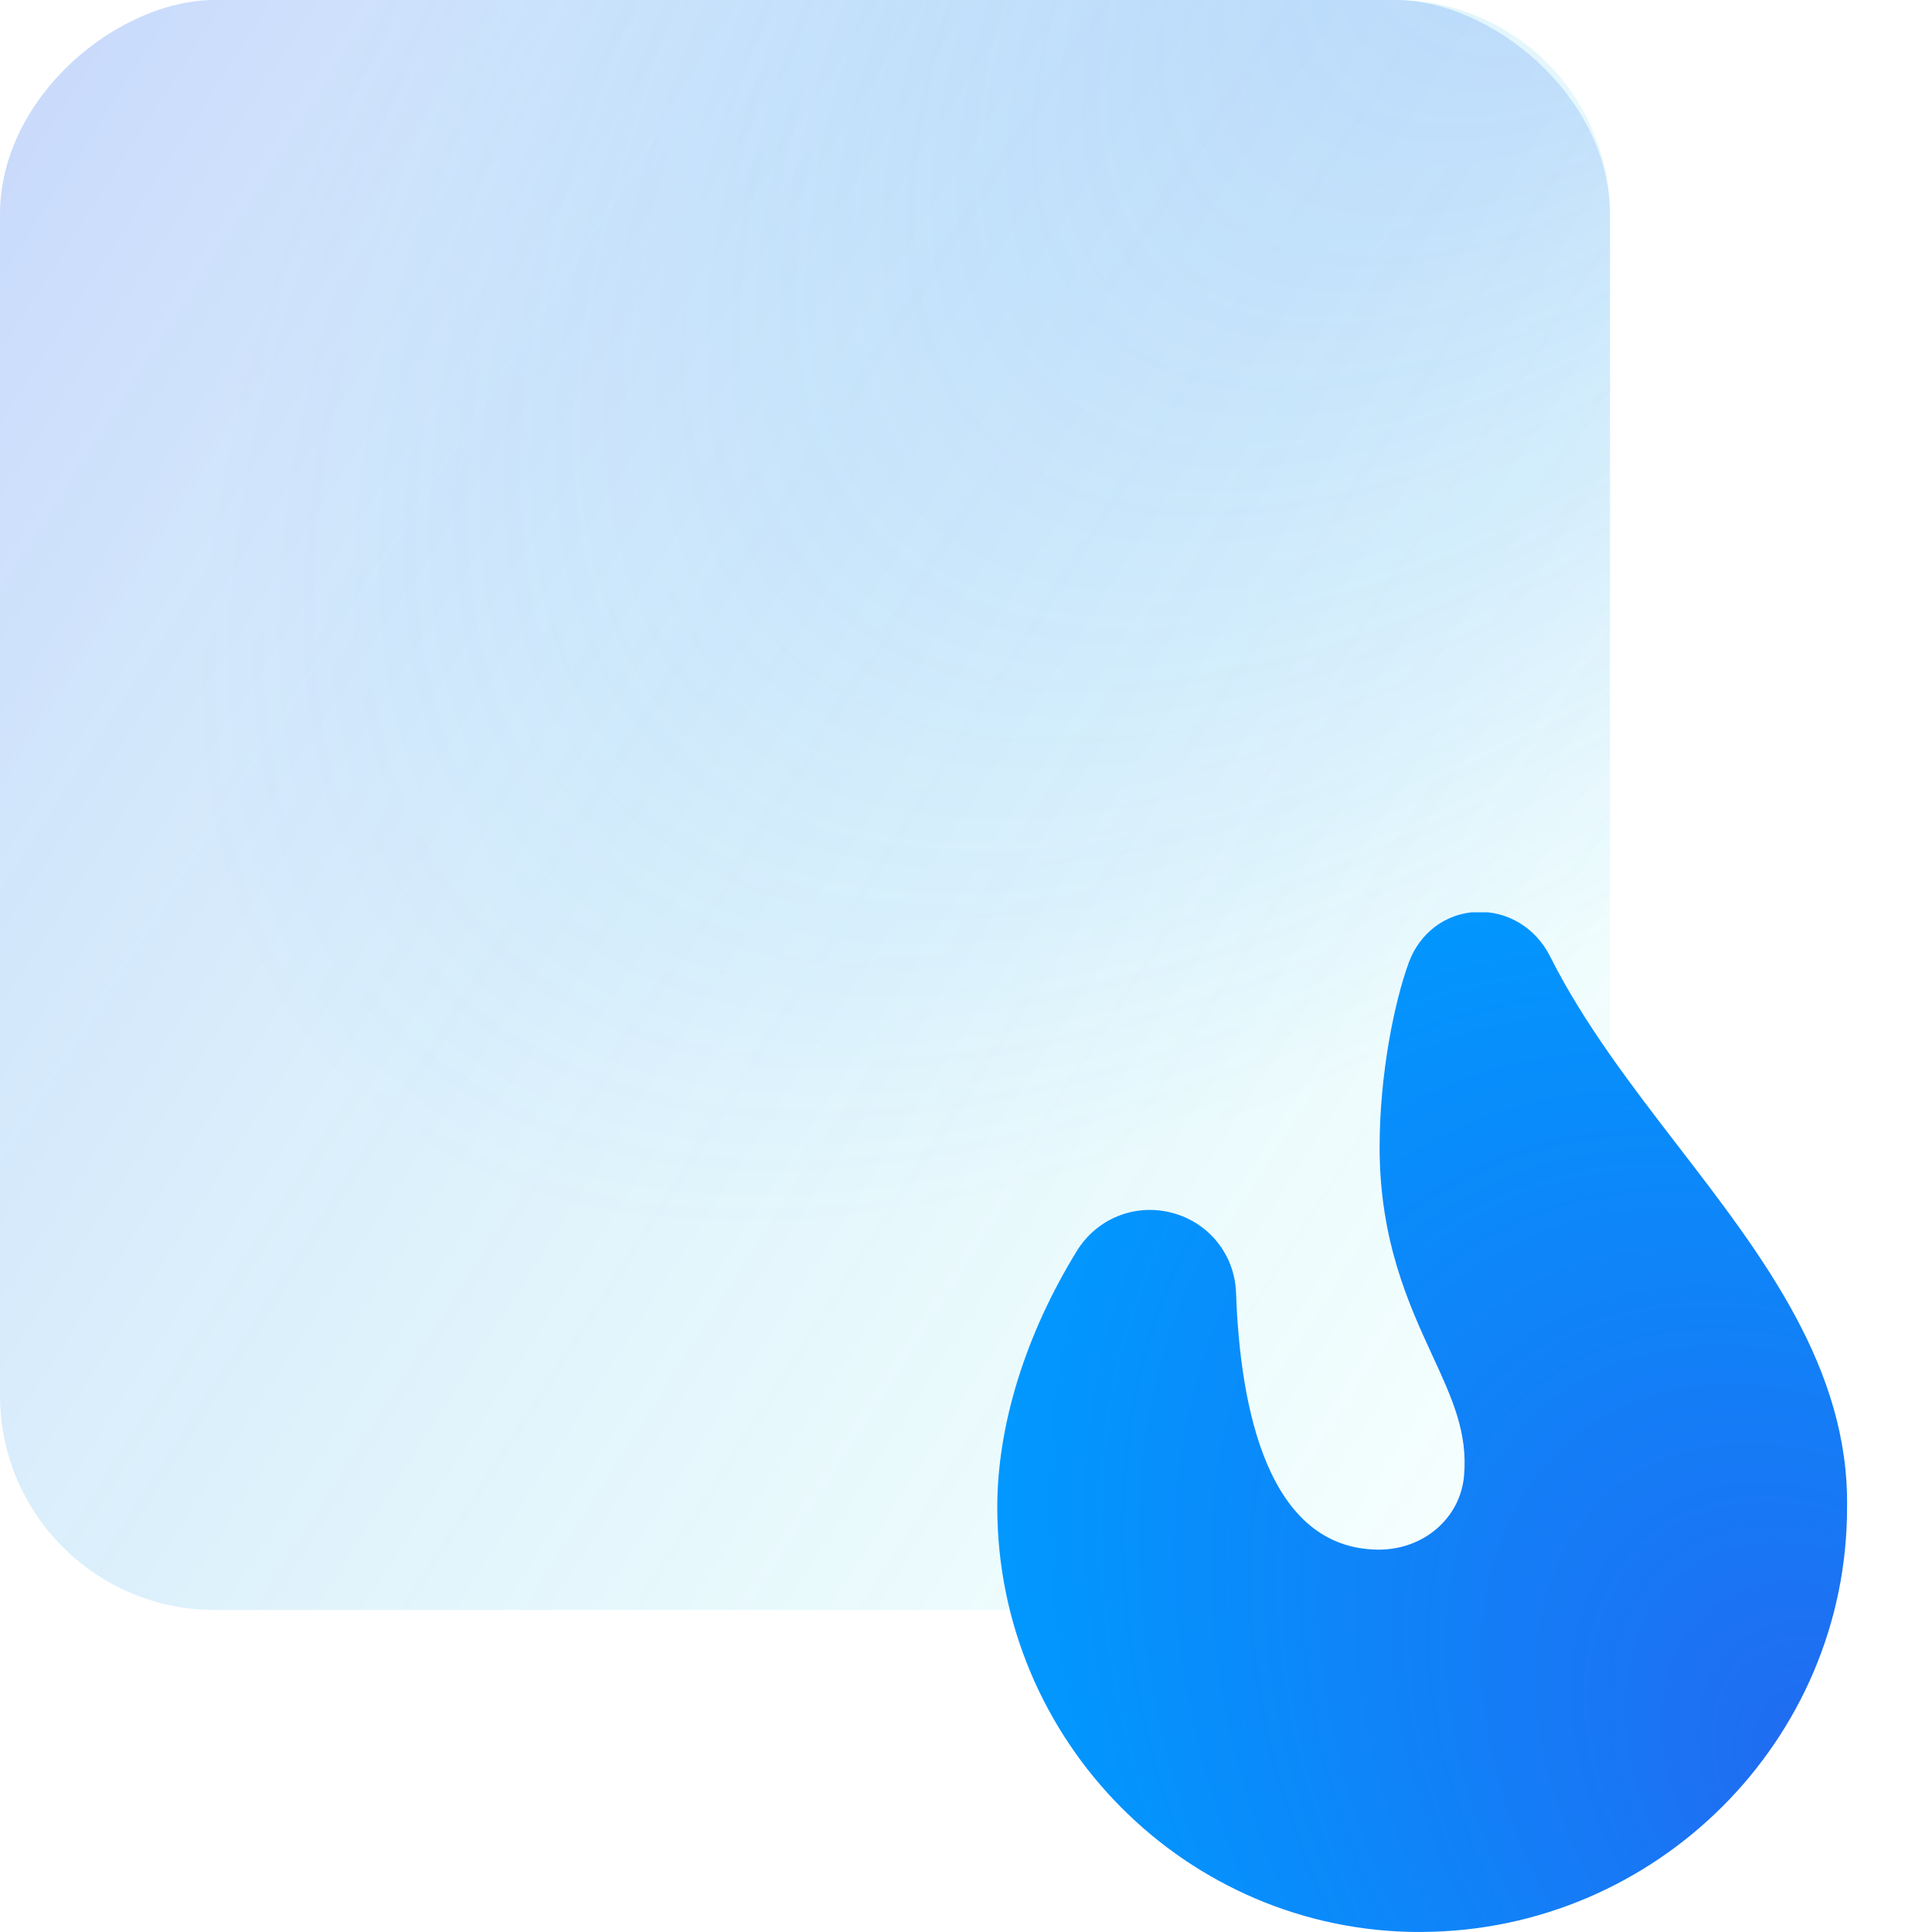
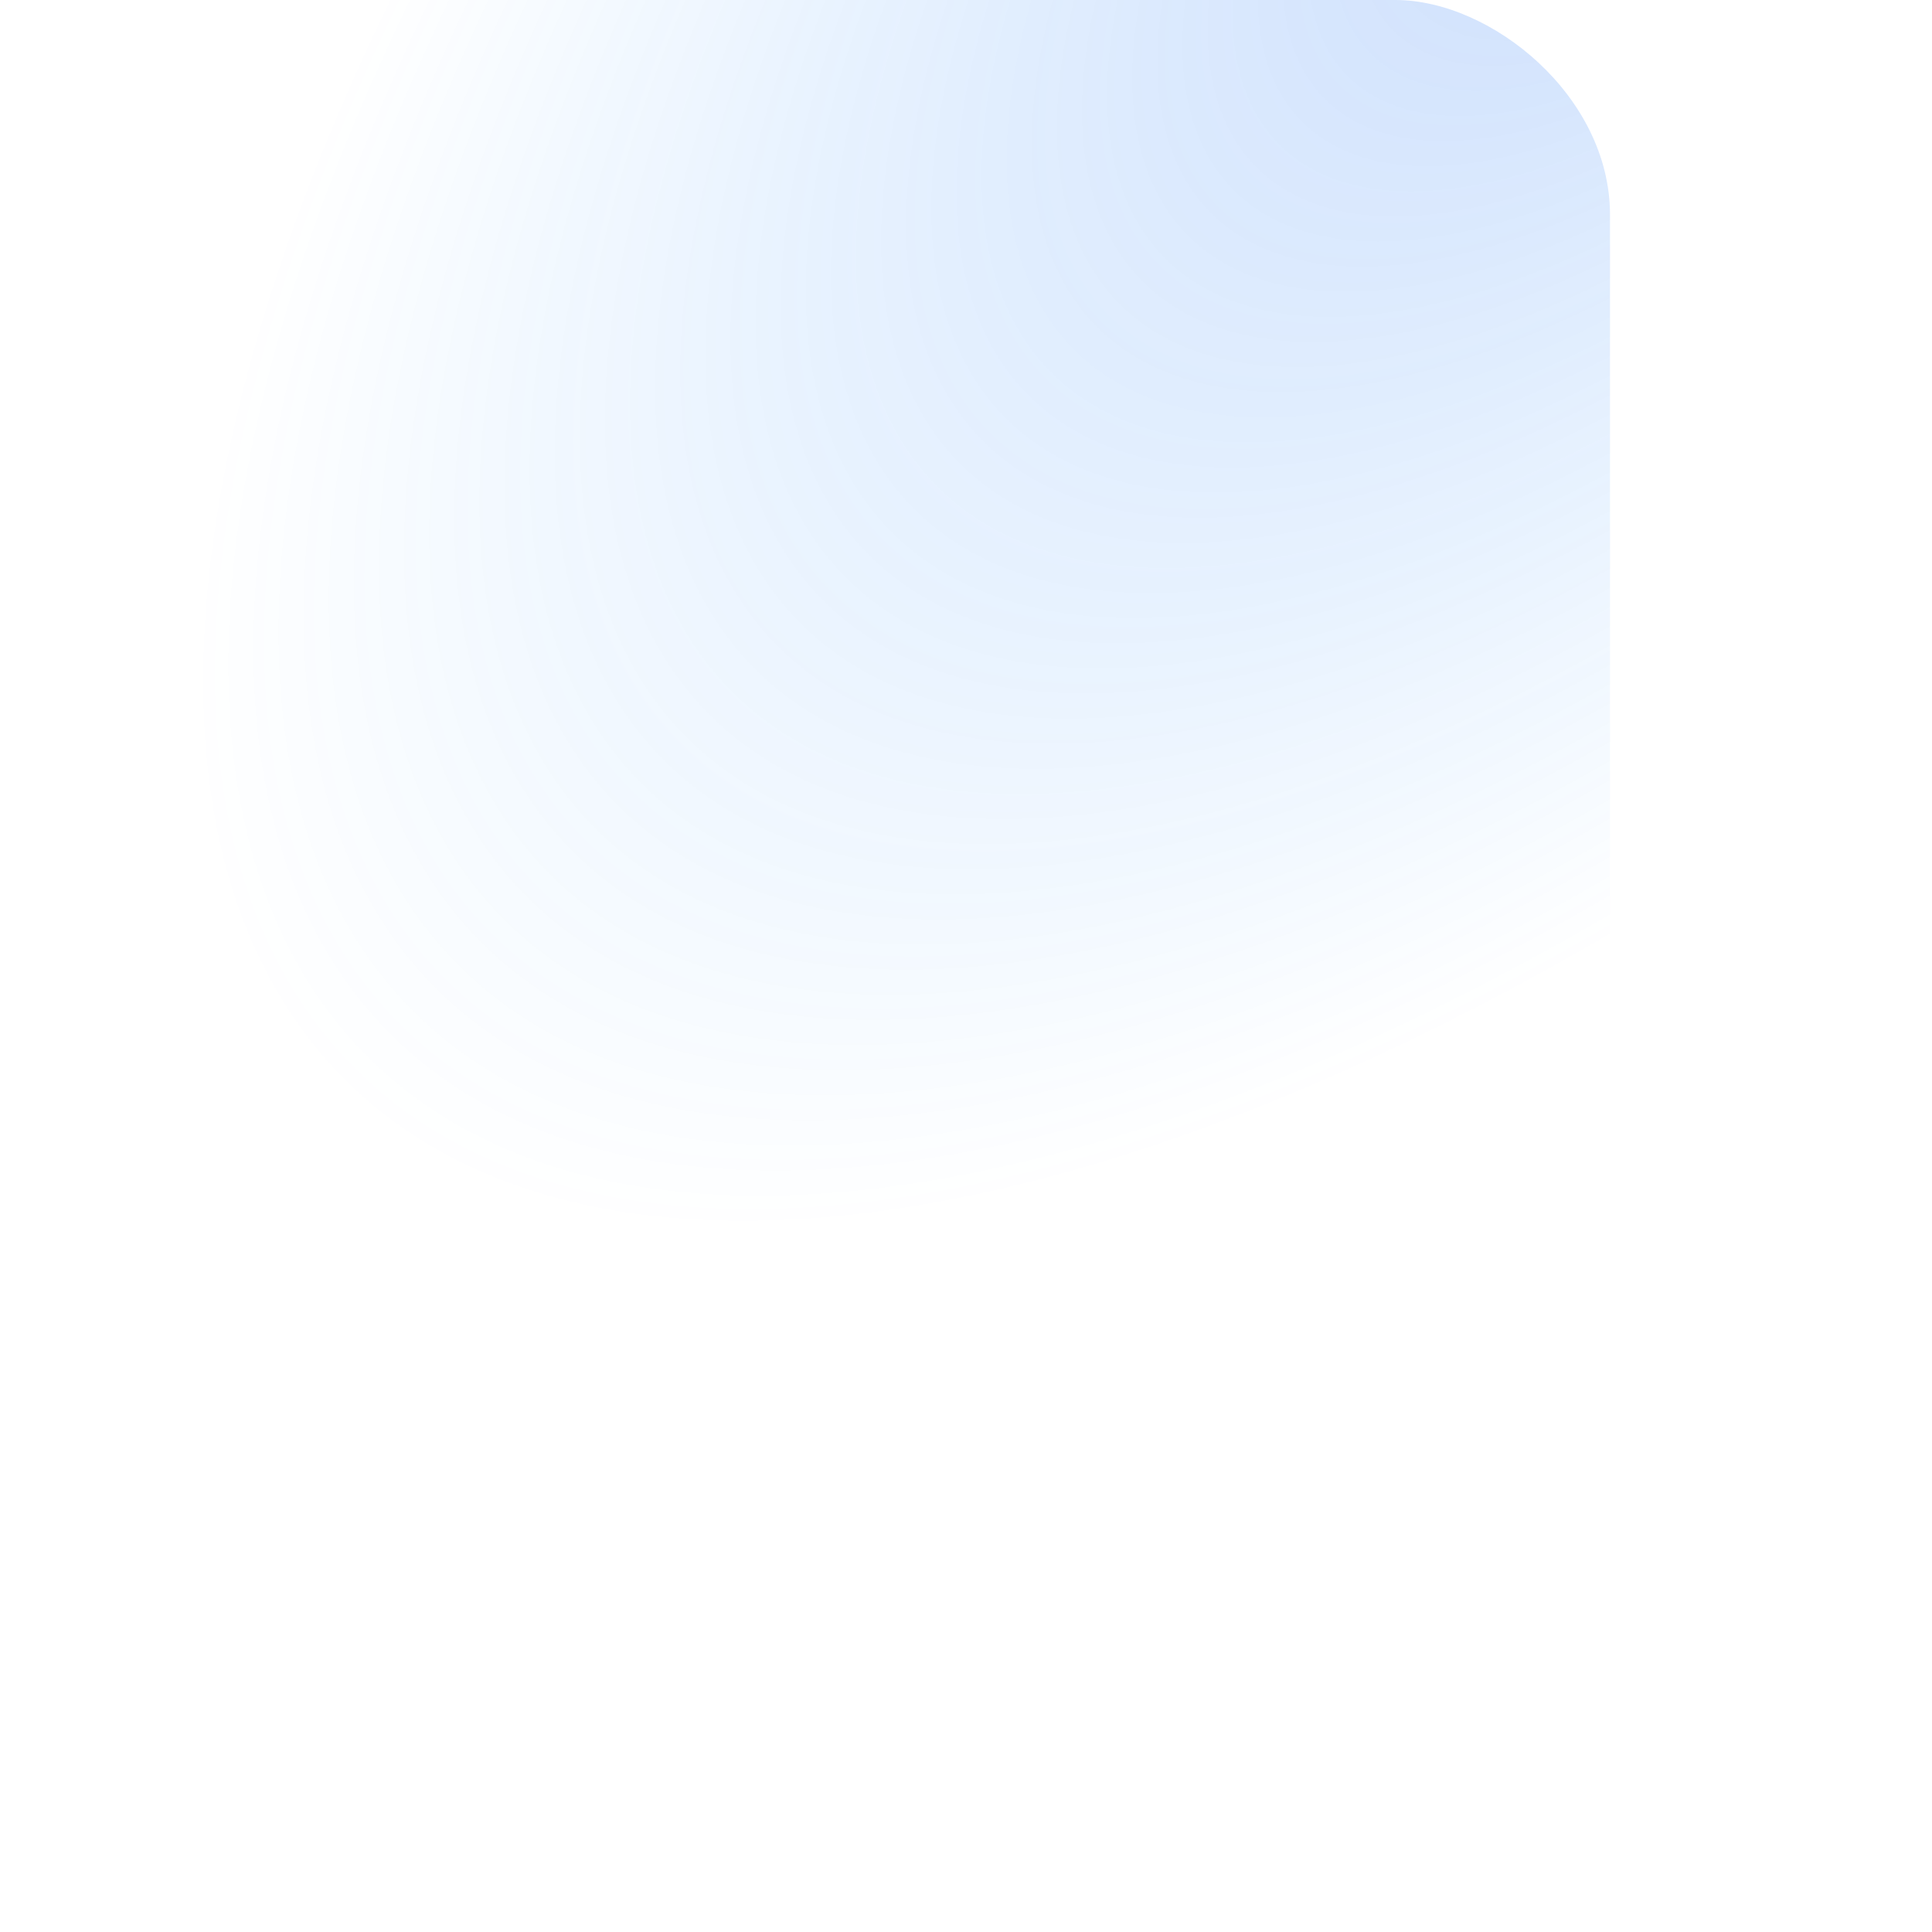
<svg xmlns="http://www.w3.org/2000/svg" width="72" height="72" viewBox="0 0 72 72" fill="none">
-   <rect opacity="0.55" x="60" width="60" height="60" rx="8" transform="rotate(90 60 0)" fill="url(#paint0_linear_3932_1272)" />
  <rect opacity="0.55" width="60" height="60" rx="8" transform="matrix(-4.37114e-08 1 1 4.37114e-08 0 0)" fill="url(#paint1_radial_3932_1272)" />
  <g clip-path="url(#clip0_3932_1272)">
-     <path d="M52.999 72H52.909C44.229 72 37.166 64.897 37.166 56.166C37.166 53.112 38.221 49.722 40.133 46.617C40.879 45.406 42.307 44.834 43.681 45.199C45.057 45.561 46.015 46.761 46.064 48.183C46.216 52.521 47.257 57.705 51.349 57.751C53.061 57.765 54.416 56.568 54.559 55.017C54.708 53.392 54.12 52.119 53.378 50.509C52.504 48.609 51.414 46.247 51.414 42.749C51.414 40.046 51.961 37.347 52.502 35.87C52.906 34.772 53.858 34.052 54.988 33.987C56.158 33.924 57.227 34.568 57.764 35.637C59.033 38.162 60.832 40.496 62.571 42.754C65.693 46.81 68.921 51.005 68.834 56.192C68.834 64.843 61.736 71.946 53.01 71.998H53.001L52.999 72Z" fill="url(#paint2_radial_3932_1272)" />
-   </g>
+     </g>
  <defs>
    <linearGradient id="paint0_linear_3932_1272" x1="105" y1="-6" x2="64" y2="58" gradientUnits="userSpaceOnUse">
      <stop stop-color="#22F0E2" stop-opacity="0.07" />
      <stop offset="1" stop-color="#2269F0" stop-opacity="0.44" />
    </linearGradient>
    <radialGradient id="paint1_radial_3932_1272" cx="0" cy="0" r="1" gradientUnits="userSpaceOnUse" gradientTransform="translate(-11.501 64.501) rotate(-45) scale(73.539 34.543)">
      <stop stop-color="#2269F0" stop-opacity="0.44" />
      <stop offset="1" stop-color="#0084FF" stop-opacity="0" />
    </radialGradient>
    <radialGradient id="paint2_radial_3932_1272" cx="0" cy="0" r="1" gradientUnits="userSpaceOnUse" gradientTransform="translate(68.999 66.499) rotate(-128.199) scale(38.81 27.495)">
      <stop stop-color="#2269F0" />
      <stop offset="1" stop-color="#0099FF" />
    </radialGradient>
    <clipPath id="clip0_3932_1272">
-       <rect width="38" height="38" fill="white" transform="translate(33.999 33.999)" />
-     </clipPath>
+       </clipPath>
  </defs>
</svg>